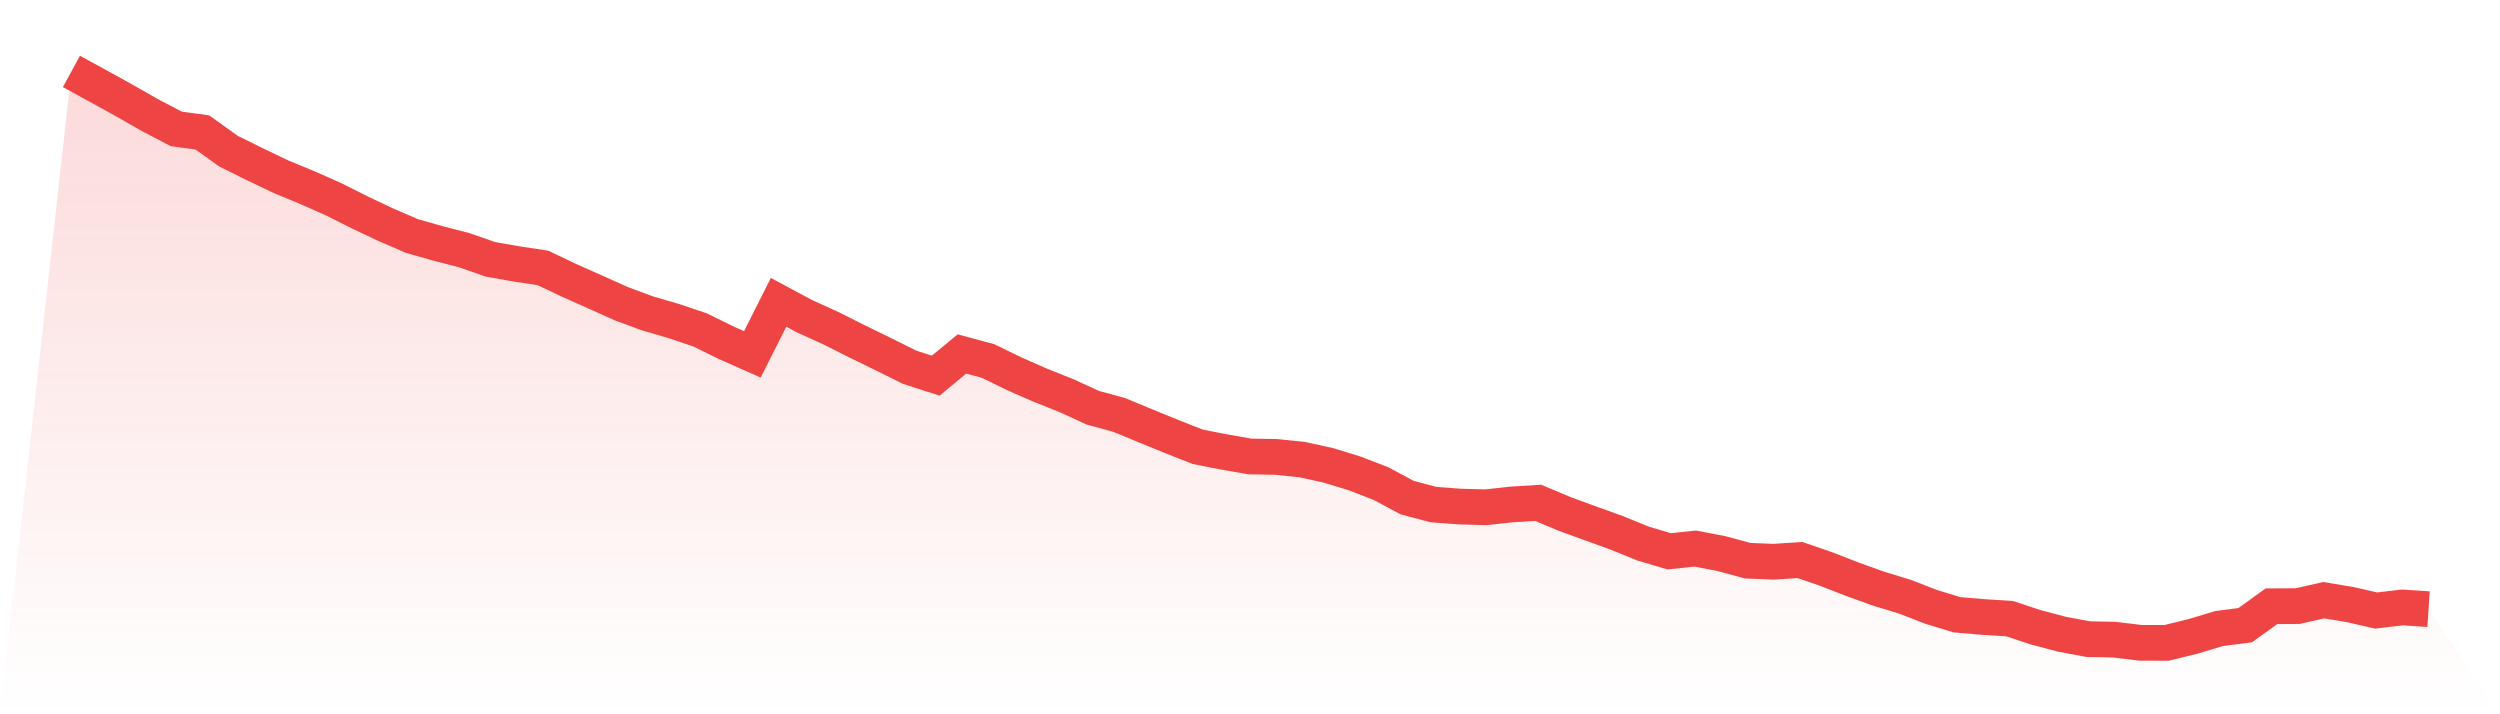
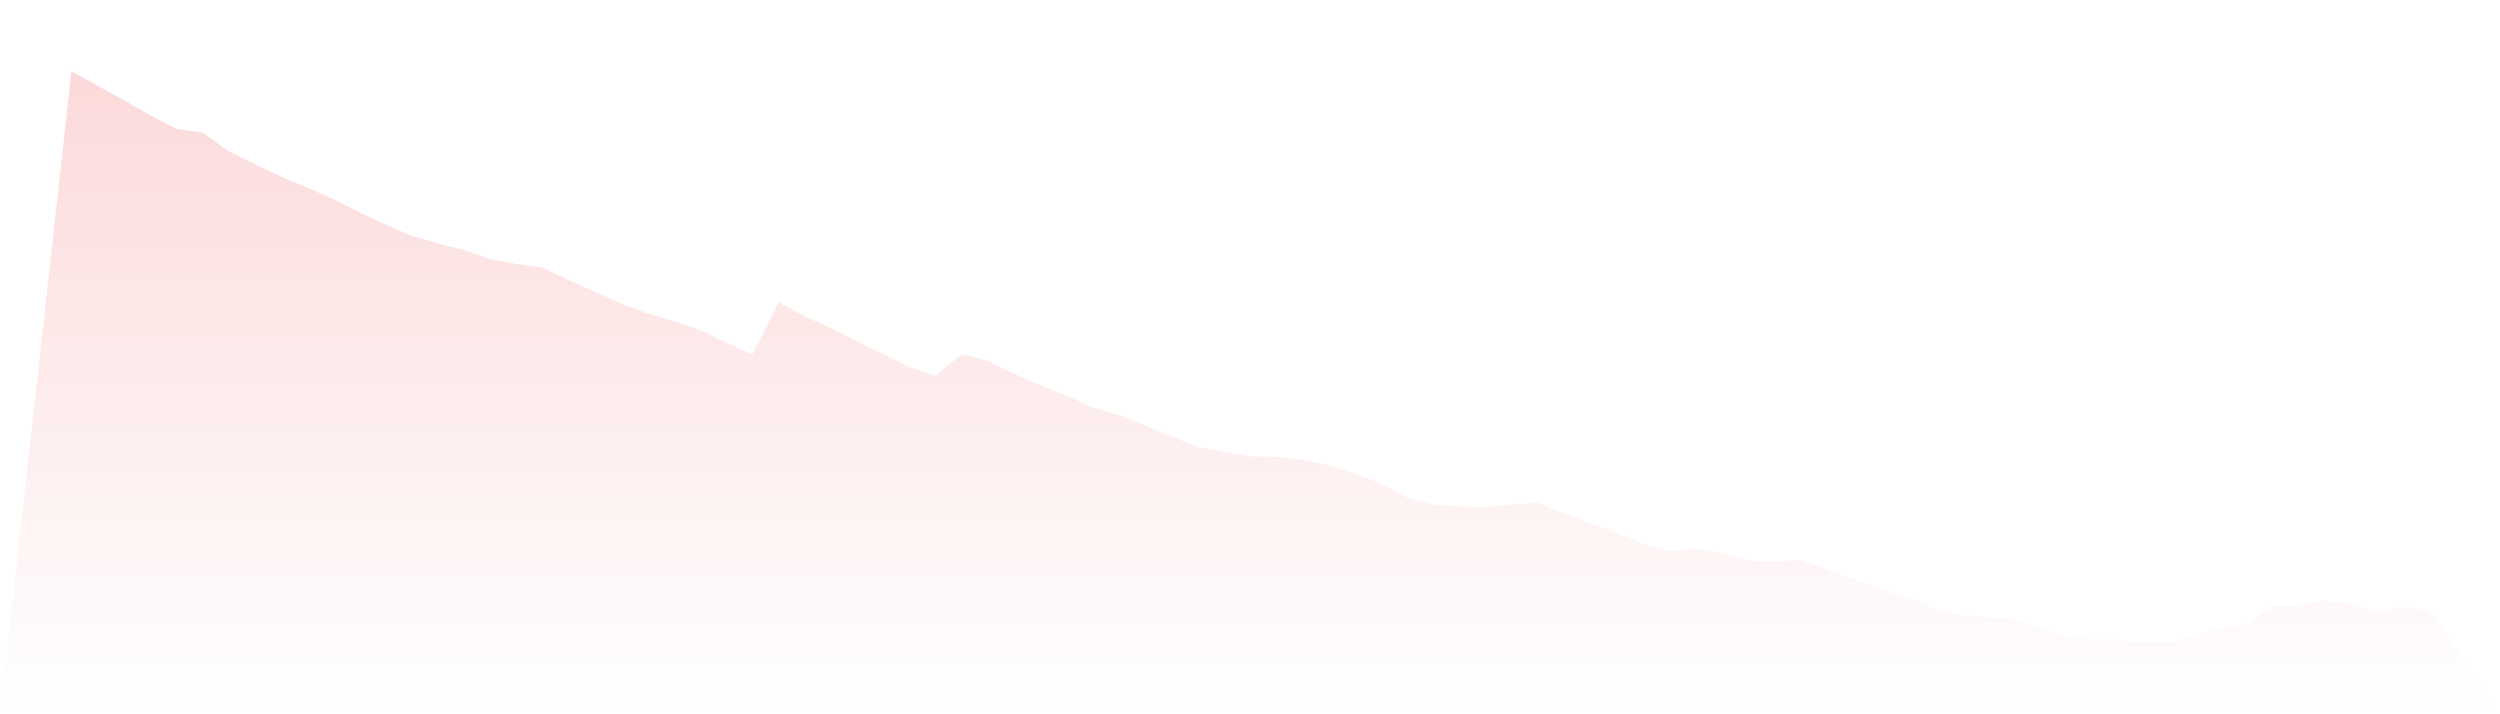
<svg xmlns="http://www.w3.org/2000/svg" viewBox="0 0 140 40">
  <defs>
    <linearGradient id="gradient" x1="0" x2="0" y1="0" y2="1">
      <stop offset="0%" stop-color="#ef4444" stop-opacity="0.2" />
      <stop offset="100%" stop-color="#ef4444" stop-opacity="0" />
    </linearGradient>
  </defs>
  <path d="M4,4 L4,4 L5.467,4.802 L6.933,5.613 L8.4,6.448 L9.867,7.218 L11.333,7.418 L12.8,8.468 L14.267,9.194 L15.733,9.897 L17.2,10.502 L18.667,11.151 L20.133,11.888 L21.6,12.583 L23.067,13.216 L24.533,13.633 L26,14.012 L27.467,14.524 L28.933,14.781 L30.4,15.002 L31.867,15.7 L33.333,16.353 L34.8,17.011 L36.267,17.552 L37.733,17.979 L39.2,18.474 L40.667,19.194 L42.133,19.843 L43.6,16.931 L45.067,17.715 L46.533,18.381 L48,19.119 L49.467,19.834 L50.933,20.564 L52.4,21.037 L53.867,19.822 L55.333,20.217 L56.8,20.933 L58.267,21.576 L59.733,22.161 L61.2,22.835 L62.667,23.234 L64.133,23.841 L65.6,24.44 L67.067,25.019 L68.533,25.307 L70,25.563 L71.467,25.587 L72.933,25.741 L74.4,26.062 L75.867,26.514 L77.333,27.08 L78.8,27.866 L80.267,28.255 L81.733,28.366 L83.2,28.407 L84.667,28.248 L86.133,28.157 L87.6,28.773 L89.067,29.309 L90.533,29.839 L92,30.436 L93.467,30.873 L94.933,30.72 L96.4,31.002 L97.867,31.399 L99.333,31.457 L100.8,31.362 L102.267,31.867 L103.733,32.438 L105.2,32.965 L106.667,33.413 L108.133,33.981 L109.6,34.428 L111.067,34.552 L112.533,34.643 L114,35.129 L115.467,35.516 L116.933,35.791 L118.4,35.821 L119.867,35.998 L121.333,36 L122.8,35.641 L124.267,35.199 L125.733,35.009 L127.2,33.95 L128.667,33.942 L130.133,33.611 L131.6,33.855 L133.067,34.19 L134.533,34.016 L136,34.114 L140,40 L0,40 z" fill="url(#gradient)" />
-   <path d="M4,4 L4,4 L5.467,4.802 L6.933,5.613 L8.4,6.448 L9.867,7.218 L11.333,7.418 L12.8,8.468 L14.267,9.194 L15.733,9.897 L17.2,10.502 L18.667,11.151 L20.133,11.888 L21.6,12.583 L23.067,13.216 L24.533,13.633 L26,14.012 L27.467,14.524 L28.933,14.781 L30.4,15.002 L31.867,15.7 L33.333,16.353 L34.8,17.011 L36.267,17.552 L37.733,17.979 L39.2,18.474 L40.667,19.194 L42.133,19.843 L43.6,16.931 L45.067,17.715 L46.533,18.381 L48,19.119 L49.467,19.834 L50.933,20.564 L52.4,21.037 L53.867,19.822 L55.333,20.217 L56.8,20.933 L58.267,21.576 L59.733,22.161 L61.2,22.835 L62.667,23.234 L64.133,23.841 L65.6,24.44 L67.067,25.019 L68.533,25.307 L70,25.563 L71.467,25.587 L72.933,25.741 L74.4,26.062 L75.867,26.514 L77.333,27.08 L78.8,27.866 L80.267,28.255 L81.733,28.366 L83.2,28.407 L84.667,28.248 L86.133,28.157 L87.6,28.773 L89.067,29.309 L90.533,29.839 L92,30.436 L93.467,30.873 L94.933,30.72 L96.4,31.002 L97.867,31.399 L99.333,31.457 L100.8,31.362 L102.267,31.867 L103.733,32.438 L105.2,32.965 L106.667,33.413 L108.133,33.981 L109.6,34.428 L111.067,34.552 L112.533,34.643 L114,35.129 L115.467,35.516 L116.933,35.791 L118.4,35.821 L119.867,35.998 L121.333,36 L122.8,35.641 L124.267,35.199 L125.733,35.009 L127.2,33.95 L128.667,33.942 L130.133,33.611 L131.6,33.855 L133.067,34.19 L134.533,34.016 L136,34.114" fill="none" stroke="#ef4444" stroke-width="2" />
</svg>